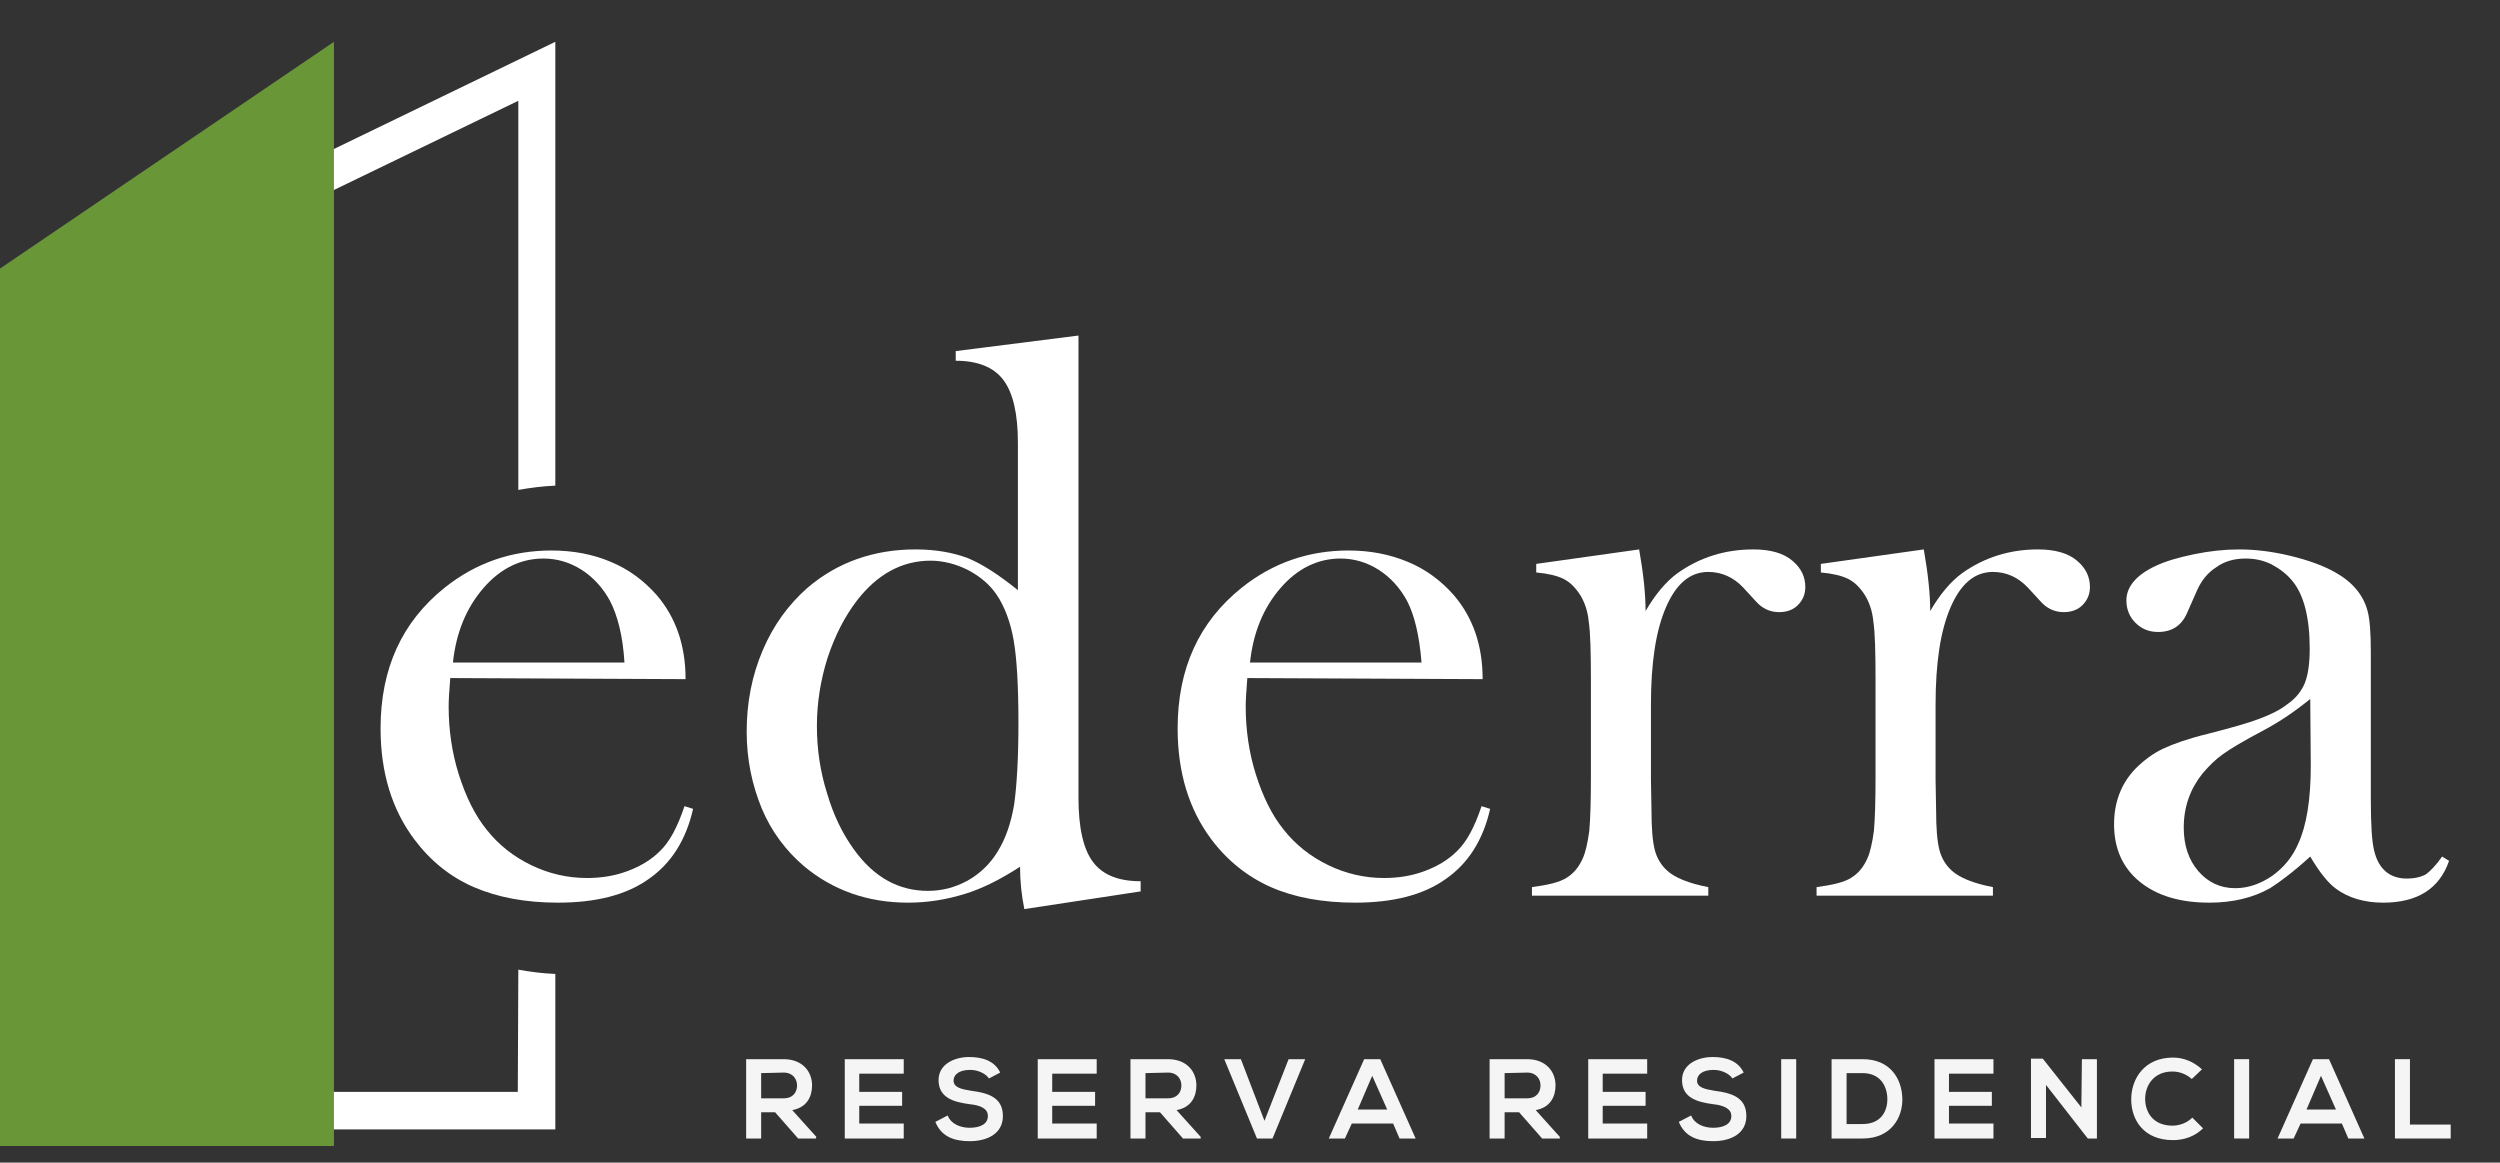
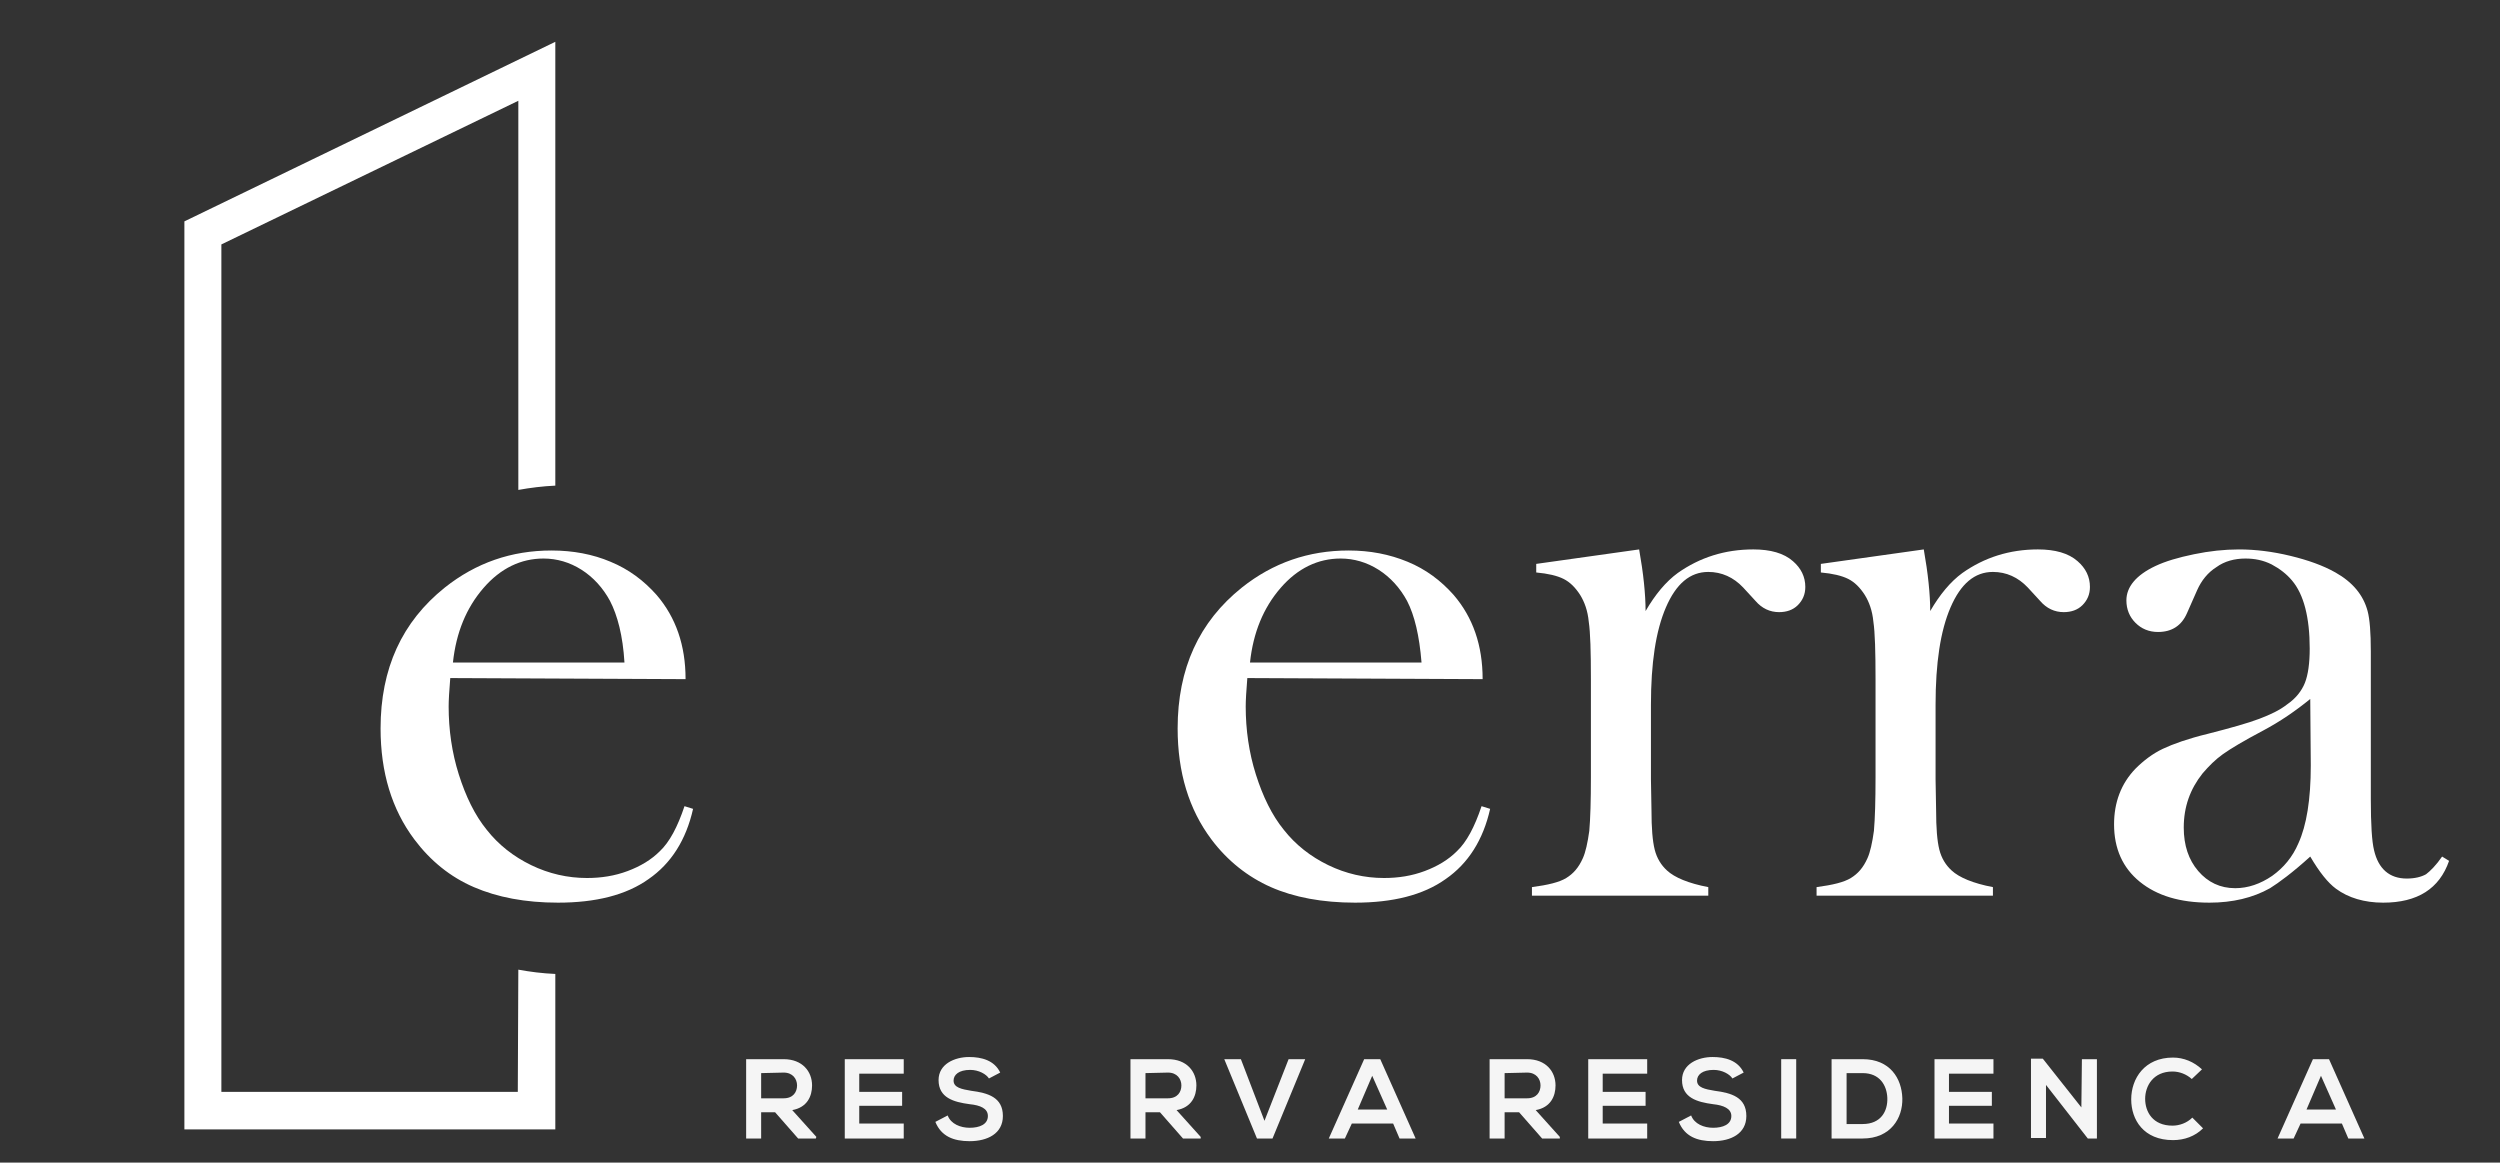
<svg xmlns="http://www.w3.org/2000/svg" version="1.1" id="Capa_1" x="0px" y="0px" viewBox="0 0 466.4 216.9" style="enable-background:new 0 0 466.4 216.9;" xml:space="preserve">
  <rect x="0" y="0" width="466.4" height="216.9" fill="#333333" stroke="none" />
  <style type="text/css">
	.st0{fill:#F5F5F5;}
	.st1{fill:#FFFFFF;}
	.st2{fill:#699636;}
</style>
  <g>
    <path class="st0" d="M152.2,212.4h-3.3l-4.3-4.9H142v4.9h-2.8v-14.8c2.3,0,4.7,0,7,0c3.5,0,5.3,2.3,5.3,4.9c0,2-0.9,4.1-3.7,4.6   l4.5,5L152.2,212.4L152.2,212.4z M142,200.2v4.7h4.2c1.8,0,2.5-1.2,2.5-2.4s-0.8-2.4-2.5-2.4L142,200.2L142,200.2z" />
    <path class="st0" d="M168.6,212.4h-11c0-4.9,0-9.8,0-14.8h11v2.7h-8.3v3.4h8v2.6h-8v3.3h8.3V212.4z" />
    <path class="st0" d="M184.5,201.2c-0.5-0.8-1.9-1.6-3.5-1.6c-2.1,0-3.1,0.9-3.1,2c0,1.3,1.5,1.6,3.3,1.9c3.1,0.4,5.9,1.2,5.9,4.7   c0,3.3-2.9,4.7-6.2,4.7c-3,0-5.3-0.9-6.4-3.6l2.3-1.2c0.6,1.6,2.4,2.3,4.1,2.3c1.8,0,3.4-0.6,3.4-2.2c0-1.4-1.4-2-3.4-2.2   c-3-0.4-5.8-1.2-5.8-4.5c0-3,3-4.3,5.7-4.3c2.3,0,4.7,0.6,5.8,2.9L184.5,201.2z" />
-     <path class="st0" d="M204.6,212.4h-11c0-4.9,0-9.8,0-14.8h11v2.7h-8.3v3.4h8v2.6h-8v3.3h8.3V212.4z" />
    <path class="st0" d="M224,212.4h-3.3l-4.3-4.9h-2.7v4.9h-2.8v-14.8c2.3,0,4.7,0,7,0c3.5,0,5.3,2.3,5.3,4.9c0,2-0.9,4.1-3.7,4.6   l4.5,5V212.4L224,212.4z M213.7,200.2v4.7h4.2c1.8,0,2.5-1.2,2.5-2.4s-0.8-2.4-2.5-2.4L213.7,200.2L213.7,200.2z" />
    <path class="st0" d="M237.4,212.4h-2.9l-6.1-14.8h3.1l4.4,11.5l4.5-11.5h3.1L237.4,212.4z" />
    <path class="st0" d="M259.9,209.6h-7.7l-1.3,2.8h-3l6.6-14.8h3l6.6,14.8h-3L259.9,209.6z M256,200.7l-2.7,6.3h5.5L256,200.7z" />
    <path class="st0" d="M291,212.4h-3.3l-4.3-4.9h-2.7v4.9h-2.8v-14.8c2.3,0,4.7,0,7,0c3.5,0,5.3,2.3,5.3,4.9c0,2-0.9,4.1-3.7,4.6   l4.5,5V212.4z M280.7,200.2v4.7h4.2c1.8,0,2.5-1.2,2.5-2.4s-0.8-2.4-2.5-2.4L280.7,200.2L280.7,200.2z" />
    <path class="st0" d="M307.3,212.4h-11c0-4.9,0-9.8,0-14.8h11v2.7H299v3.4h8v2.6h-8v3.3h8.3V212.4z" />
    <path class="st0" d="M323.2,201.2c-0.5-0.8-1.9-1.6-3.5-1.6c-2.1,0-3.1,0.9-3.1,2c0,1.3,1.5,1.6,3.3,1.9c3.1,0.4,5.9,1.2,5.9,4.7   c0,3.3-2.9,4.7-6.2,4.7c-3,0-5.3-0.9-6.4-3.6l2.3-1.2c0.6,1.6,2.4,2.3,4.1,2.3c1.8,0,3.4-0.6,3.4-2.2c0-1.4-1.5-2-3.4-2.2   c-3-0.4-5.8-1.2-5.8-4.5c0-3,3-4.3,5.7-4.3c2.3,0,4.7,0.6,5.8,2.9L323.2,201.2z" />
    <path class="st0" d="M332.3,212.4v-14.8h2.8v14.8H332.3z" />
    <path class="st0" d="M354.9,204.9c0.1,3.7-2.2,7.5-7.4,7.5c-1.8,0-4,0-5.8,0v-14.8c1.8,0,4,0,5.8,0   C352.6,197.6,354.8,201.2,354.9,204.9z M344.5,209.7h3c3.4,0,4.7-2.4,4.6-4.9c-0.1-2.3-1.4-4.6-4.6-4.6h-3V209.7z" />
    <path class="st0" d="M371.9,212.4h-11c0-4.9,0-9.8,0-14.8h11v2.7h-8.3v3.4h8v2.6h-8v3.3h8.3V212.4z" />
    <path class="st0" d="M388.4,197.6h2.8v14.8h-1.7l0,0l-7.8-10v9.9h-2.8v-14.8h2.2l7.2,9.1L388.4,197.6L388.4,197.6z" />
    <path class="st0" d="M411,210.5c-1.5,1.5-3.5,2.2-5.6,2.2c-5.5,0-7.8-3.8-7.8-7.6c0-3.9,2.5-7.8,7.8-7.8c2,0,3.9,0.8,5.4,2.2   l-1.9,1.8c-1-0.9-2.3-1.4-3.6-1.4c-3.6,0-5.1,2.7-5.1,5.1c0,2.4,1.4,5,5.1,5c1.3,0,2.7-0.5,3.7-1.5L411,210.5z" />
-     <path class="st0" d="M416.8,212.4v-14.8h2.8v14.8H416.8z" />
+     <path class="st0" d="M416.8,212.4v-14.8v14.8H416.8z" />
    <path class="st0" d="M436.9,209.6h-7.7l-1.3,2.8h-3l6.6-14.8h3l6.6,14.8h-3L436.9,209.6z M433,200.7l-2.7,6.3h5.5L433,200.7z" />
-     <path class="st0" d="M449.6,197.6v12.2h7.6v2.6h-10.4v-14.8H449.6L449.6,197.6z" />
  </g>
  <path class="st1" d="M96.6,203.7H41.3V45.6l55.4-26.8v72.6c2.2-0.4,4.6-0.7,6.9-0.8V7.8L34.4,41.3v169.4h69.2v-29  c-2.4-0.1-4.7-0.4-6.9-0.8L96.6,203.7L96.6,203.7z" />
  <g>
    <path class="st1" d="M84,126.5c-0.2,2.4-0.3,4.2-0.3,5.3c0,4.3,0.6,8.6,1.9,12.7s3,7.6,5.2,10.3c2.2,2.8,5,5,8.3,6.6   s6.8,2.4,10.4,2.4c2.7,0,5.2-0.4,7.6-1.3s4.4-2.1,6-3.7c1.8-1.7,3.3-4.5,4.6-8.4l1.6,0.5c-1.3,5.8-4.1,10.2-8.3,13.1   c-4.2,3-9.9,4.4-16.9,4.4c-6.1,0-11.3-1-15.7-2.9s-8.1-4.9-11.1-8.9c-4.2-5.6-6.3-12.5-6.3-20.7c0-11.2,4-19.9,12-26.3   c5.8-4.6,12.4-6.9,19.9-6.9c4,0,7.7,0.7,11,2.1c3.4,1.4,6.2,3.5,8.6,6.2c3.6,4.2,5.4,9.4,5.4,15.7L84,126.5L84,126.5z M116.5,123.6   c-0.3-5-1.3-8.8-2.7-11.5c-1.3-2.4-3.1-4.4-5.3-5.8c-2.2-1.4-4.6-2.1-7.1-2.1c-4.2,0-8,1.8-11.2,5.5s-5.1,8.3-5.7,13.9H116.5   L116.5,123.6z" />
-     <path class="st1" d="M191.1,169.6c-0.5-2.5-0.8-5.1-0.8-7.9c-3.7,2.4-7.1,4.1-10.4,5.1s-6.7,1.6-10.5,1.6c-7.5,0-14-2.3-19.4-6.8   c-3.4-2.9-6.1-6.5-7.9-10.8c-1.8-4.4-2.8-9.1-2.8-14.3c0-5.5,1-10.5,3-15.2s4.8-8.5,8.3-11.6c5.6-4.8,12.4-7.2,20.2-7.2   c3.8,0,7,0.6,9.7,1.6c2.7,1.1,5.8,3.1,9.4,6V82.6c0-5.4-0.9-9.3-2.7-11.7s-4.8-3.6-8.9-3.6v-1.8l22.9-2.9v86.2   c0,5.6,0.9,9.6,2.7,12s4.7,3.6,8.9,3.6v1.9L191.1,169.6z M190,134.9c0-6.9-0.3-12.1-0.9-15.5c-0.6-3.4-1.7-6.3-3.2-8.5   c-1.3-1.9-3.1-3.4-5.4-4.6c-2.2-1.1-4.6-1.7-6.9-1.7c-5.3,0-9.9,2.5-13.7,7.4c-2.3,3-4.1,6.5-5.5,10.7c-1.3,4.1-2,8.4-2,12.7   s0.6,8.5,1.9,12.6c1.2,4.1,2.9,7.6,5.1,10.6c3.7,5.1,8.3,7.6,13.7,7.6c2.6,0,5-0.6,7.4-1.9c2.3-1.3,4.2-3.1,5.6-5.4   c1.5-2.4,2.5-5.3,3.1-8.8C189.7,146.5,190,141.4,190,134.9z" />
    <path class="st1" d="M232.7,126.5c-0.2,2.4-0.3,4.2-0.3,5.3c0,4.3,0.6,8.6,1.9,12.7s3,7.6,5.2,10.3c2.2,2.8,5,5,8.3,6.6   s6.8,2.4,10.4,2.4c2.7,0,5.2-0.4,7.6-1.3s4.4-2.1,6-3.7c1.8-1.7,3.3-4.5,4.6-8.4l1.6,0.5c-1.3,5.8-4.1,10.2-8.3,13.1   c-4.2,3-9.9,4.4-16.9,4.4c-6.1,0-11.4-1-15.7-2.9s-8.1-4.9-11.1-8.9c-4.2-5.6-6.3-12.5-6.3-20.7c0-11.2,4-19.9,12-26.3   c5.8-4.6,12.4-6.9,19.9-6.9c4,0,7.6,0.7,11,2.1s6.2,3.5,8.6,6.2c3.6,4.2,5.4,9.4,5.4,15.7L232.7,126.5L232.7,126.5z M265.2,123.6   c-0.4-5-1.3-8.8-2.7-11.5c-1.3-2.4-3.1-4.4-5.3-5.8c-2.2-1.4-4.6-2.1-7.1-2.1c-4.2,0-8,1.8-11.2,5.5s-5.1,8.3-5.7,13.9H265.2   L265.2,123.6z" />
    <path class="st1" d="M307,114c1.8-3.1,3.8-5.5,6-7.1c4.1-2.9,8.8-4.4,14.1-4.4c3.2,0,5.7,0.7,7.4,2.2c1.5,1.3,2.3,2.9,2.3,4.8   c0,1.4-0.5,2.5-1.4,3.4s-2.1,1.3-3.5,1.3c-1.7,0-3.2-0.7-4.4-2.1l-2.3-2.5c-1.8-1.9-4-2.9-6.5-2.9c-3.4,0-6,2.2-7.9,6.6   s-2.8,10.4-2.8,18.2v13.9l0.1,5.7c0,3.4,0.2,5.8,0.6,7.4c0.4,1.6,1.2,2.9,2.3,3.9c1.4,1.3,4,2.4,7.7,3.1v1.6h-32.9v-1.6   c3-0.4,5.1-0.9,6.4-1.7s2.3-1.9,3.1-3.7c0.5-1.1,0.9-2.9,1.2-5.1c0.2-2.3,0.3-5.6,0.3-10v-18.3c0-5.1-0.1-8.7-0.4-10.7   c-0.2-2.1-0.8-3.7-1.6-5c-0.9-1.4-1.9-2.4-3.1-3s-2.9-1-5.1-1.2v-1.6l19.2-2.7C306.6,107,307,110.9,307,114z" />
    <path class="st1" d="M360.1,114c1.8-3.1,3.8-5.5,6-7.1c4.1-2.9,8.8-4.4,14.1-4.4c3.2,0,5.7,0.7,7.4,2.2c1.5,1.3,2.3,2.9,2.3,4.8   c0,1.4-0.5,2.5-1.4,3.4s-2.1,1.3-3.5,1.3c-1.7,0-3.2-0.7-4.4-2.1l-2.3-2.5c-1.8-1.9-4-2.9-6.5-2.9c-3.4,0-6,2.2-7.9,6.6   s-2.8,10.4-2.8,18.2v13.9l0.1,5.7c0,3.4,0.2,5.8,0.6,7.4c0.4,1.6,1.2,2.9,2.3,3.9c1.4,1.3,4,2.4,7.7,3.1v1.6h-32.9v-1.6   c3-0.4,5.1-0.9,6.4-1.7s2.3-1.9,3.1-3.7c0.5-1.1,0.9-2.9,1.2-5.1c0.2-2.3,0.3-5.6,0.3-10v-18.3c0-5.1-0.1-8.7-0.4-10.7   c-0.2-2.1-0.8-3.7-1.6-5c-0.9-1.4-1.9-2.4-3.1-3s-2.9-1-5.1-1.2v-1.6l19.2-2.7C359.7,107,360.1,110.9,360.1,114z" />
    <path class="st1" d="M455.6,159.8l1.3,0.8c-1.8,5.2-5.9,7.8-12.3,7.8c-3.5,0-6.5-0.9-8.8-2.6c-1.5-1.1-3.1-3.1-4.8-6   c-3.3,3-5.9,4.9-7.5,5.9c-3.2,1.8-7,2.7-11.3,2.7c-5.5,0-9.8-1.3-13-3.9c-3.2-2.6-4.8-6.2-4.8-10.7c0-4.1,1.3-7.6,4-10.4   c1.5-1.5,3.2-2.8,5.1-3.7s4.7-1.9,8.4-2.8c4.3-1.1,7.5-2,9.6-2.8s3.8-1.6,5.2-2.7c1.6-1.1,2.7-2.5,3.3-4s0.9-3.7,0.9-6.4   c0-5.8-1.1-10.1-3.3-12.7c-1-1.2-2.3-2.2-3.8-3c-1.6-0.8-3.2-1.1-4.9-1.1c-2,0-3.9,0.5-5.4,1.6c-1.6,1-2.8,2.5-3.6,4.3l-1.9,4.3   c-1,2.3-2.8,3.5-5.4,3.5c-1.7,0-3.1-0.6-4.2-1.7s-1.7-2.5-1.7-4.2c0-2.5,1.8-4.7,5.4-6.4c1.9-0.9,4.3-1.6,7.2-2.2   c2.9-0.6,5.7-0.9,8.4-0.9c3.1,0,6.3,0.4,9.6,1.2c3.3,0.8,6.1,1.8,8.4,3.1c3.2,1.8,5.2,4.2,6,7.2c0.4,1.5,0.6,4,0.6,7.5v27.6   c0,4.7,0.2,7.9,0.6,9.5c0.8,3.5,2.9,5.3,6.1,5.3c1.5,0,2.7-0.3,3.6-0.8C453.4,162.5,454.5,161.4,455.6,159.8z M431,130.4   c-2.7,2.2-5.6,4.2-8.8,5.9c-3.6,1.9-6.1,3.4-7.5,4.4s-2.6,2.2-3.8,3.6c-2.3,2.9-3.5,6.2-3.5,10.1c0,3.3,0.9,6,2.7,8.1   c1.8,2.1,4.1,3.2,6.9,3.2c2.4,0,4.7-0.8,6.9-2.3c2.1-1.5,3.8-3.5,4.9-6.1c1.5-3.3,2.3-8.1,2.3-14.5L431,130.4L431,130.4z" />
  </g>
-   <polygon class="st2" points="62.3,213.8 0,213.8 0,50.1 62.3,7.8 " />
</svg>